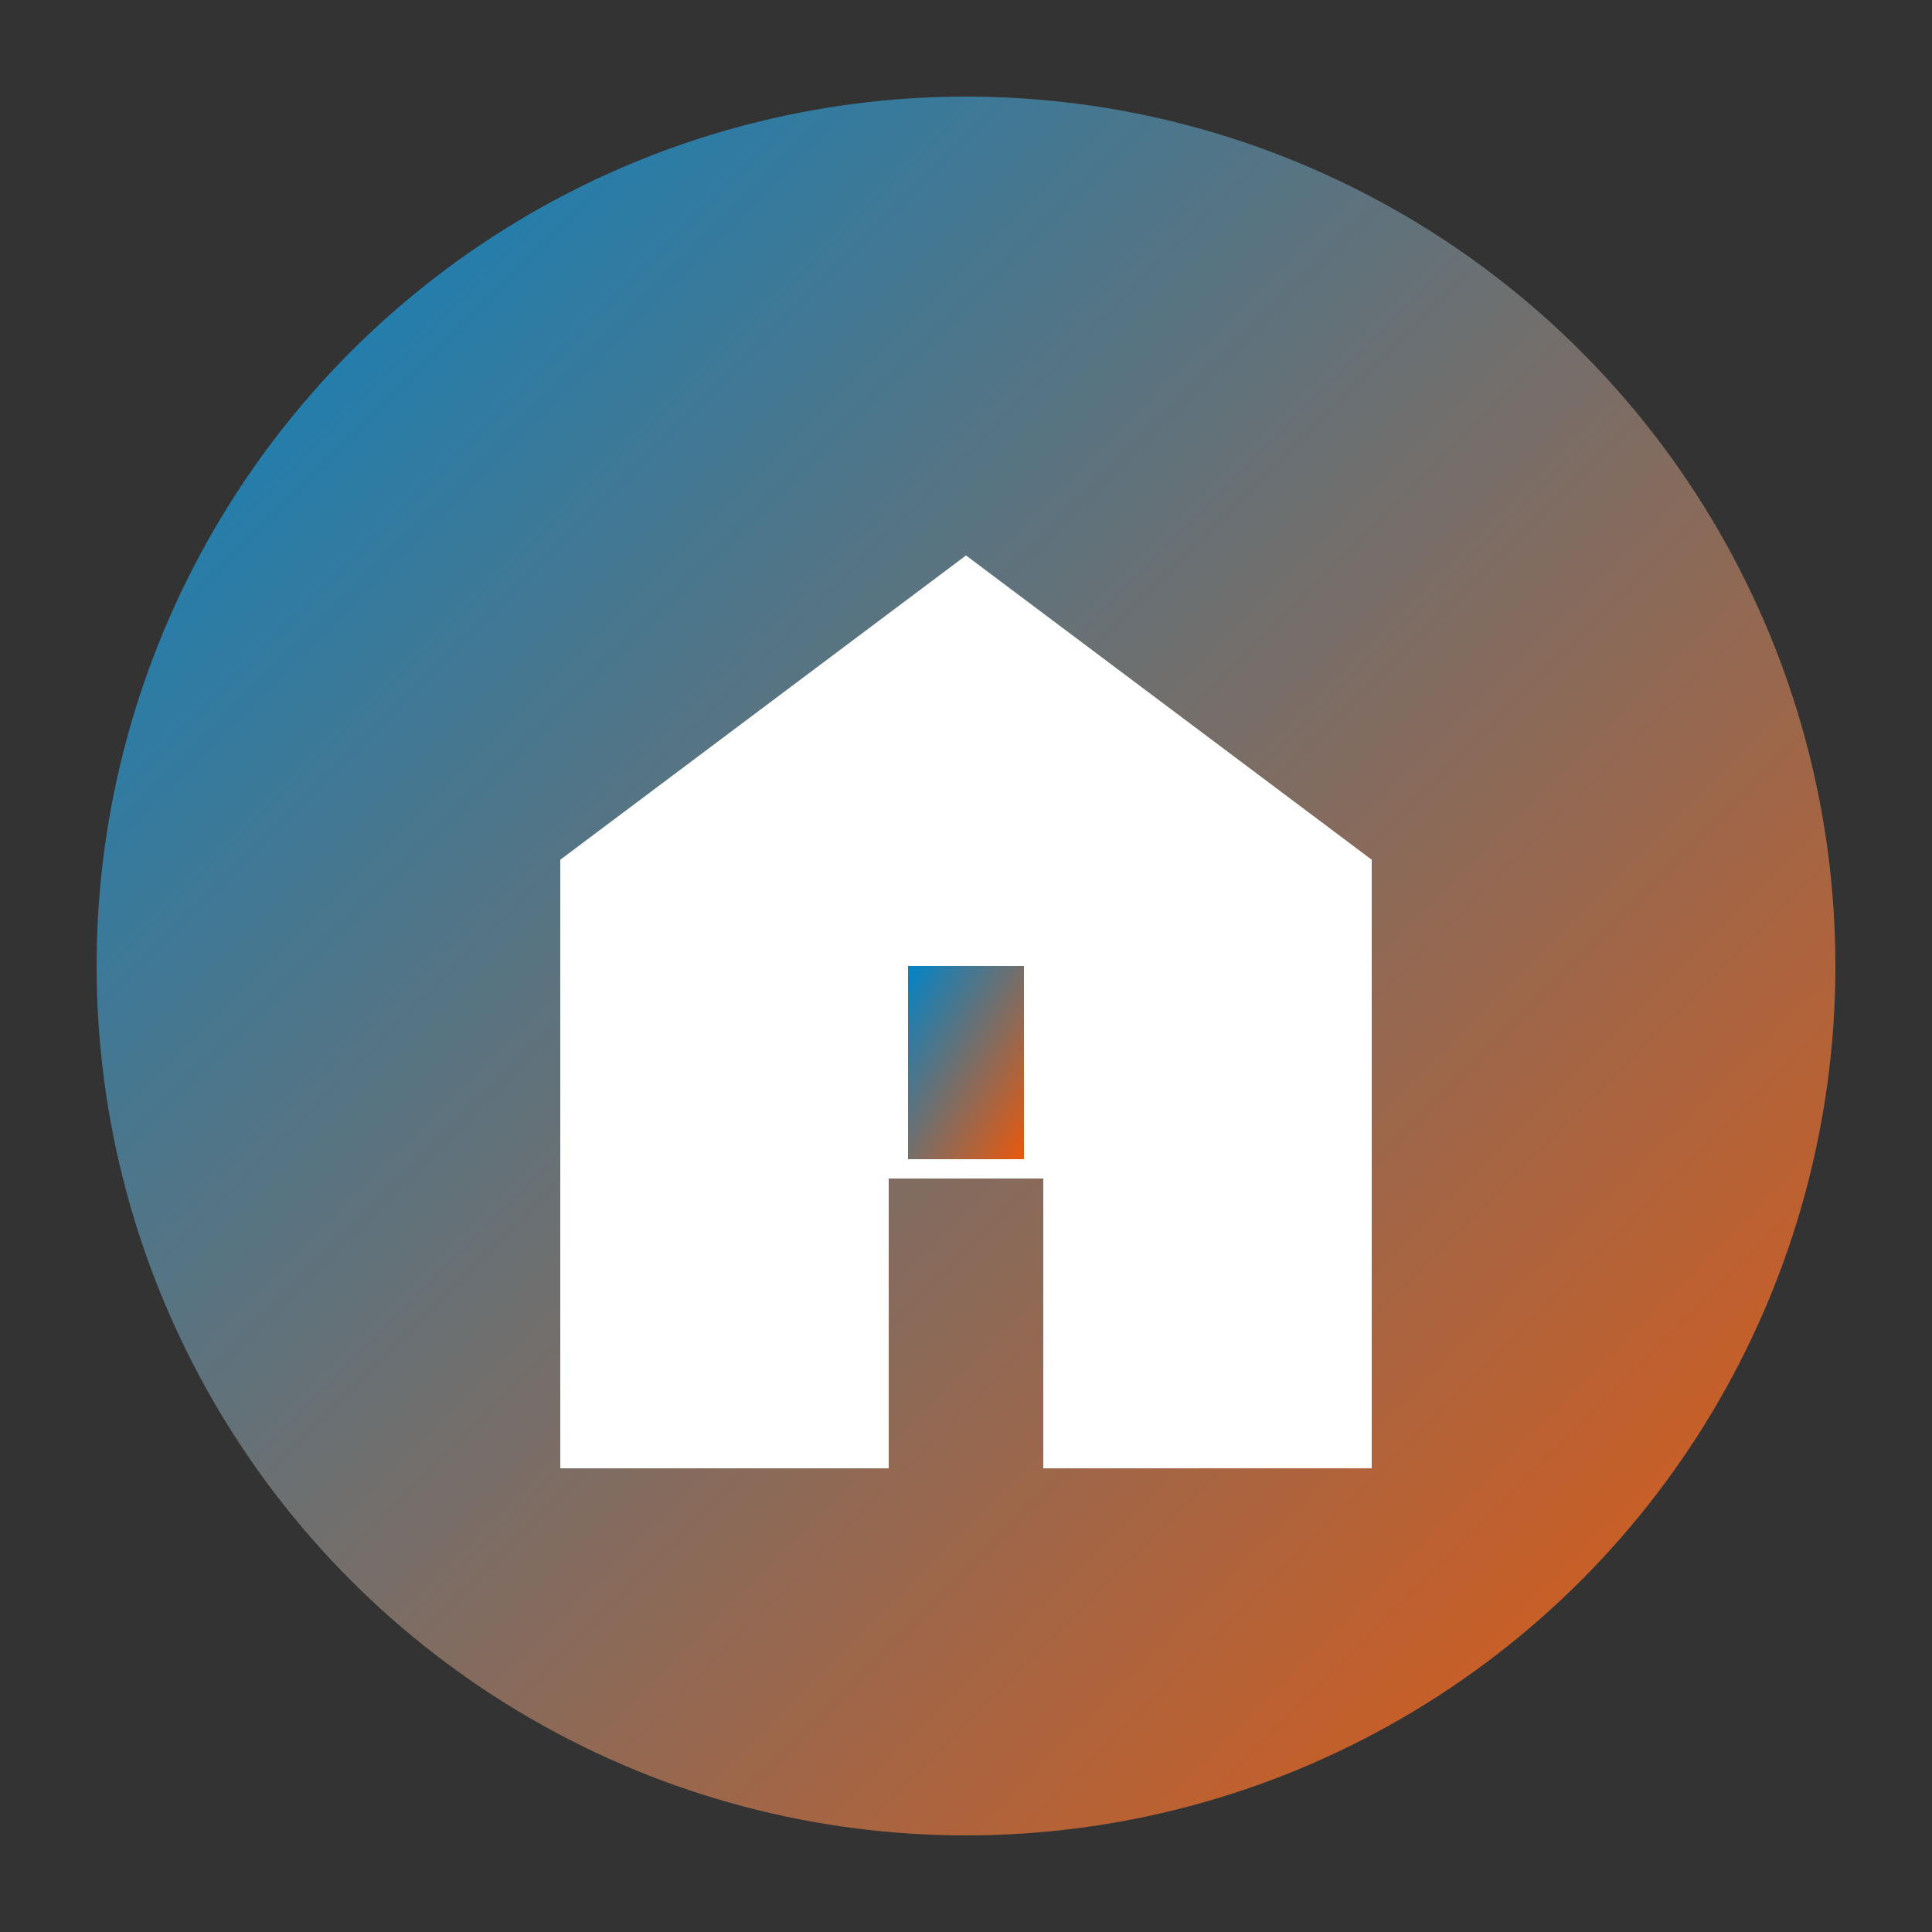
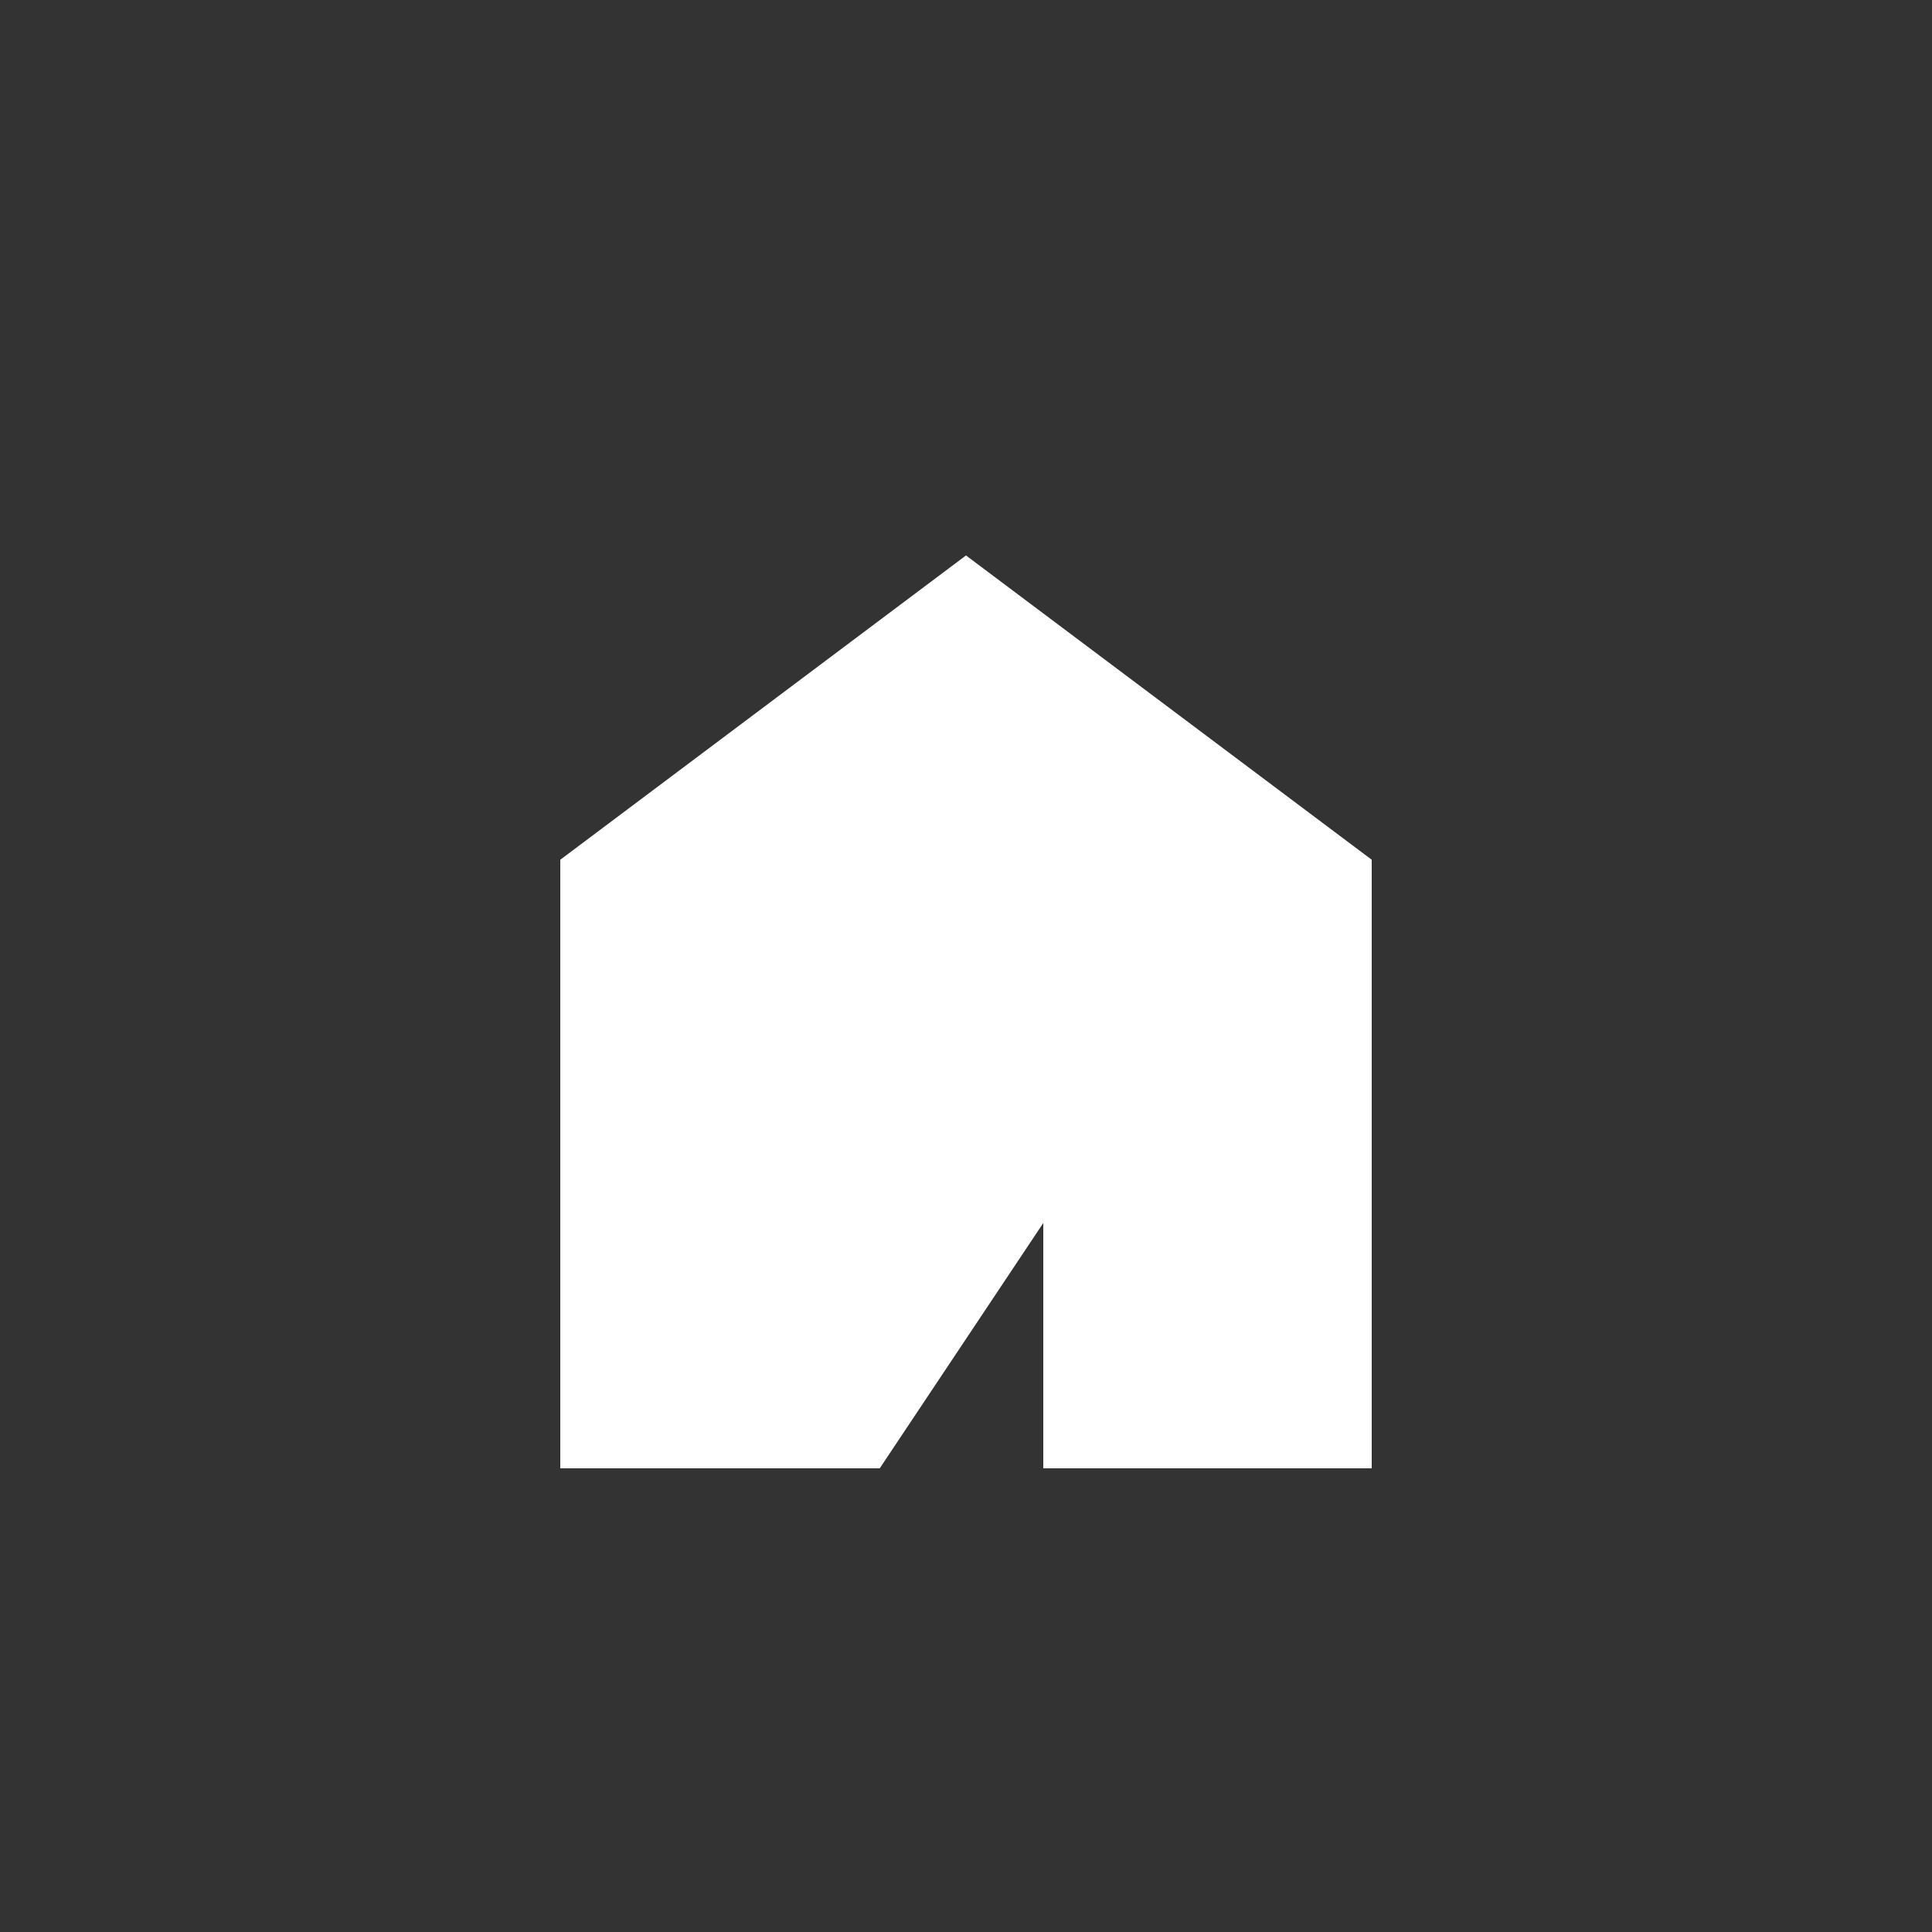
<svg xmlns="http://www.w3.org/2000/svg" viewBox="0 0 100 100">
  <rect x="0" y="0" width="100" height="100" fill="#333333" stroke="none" />
  <defs>
    <linearGradient id="grad" x1="0%" y1="0%" x2="100%" y2="100%">
      <stop offset="0%" style="stop-color:#0284c7;stop-opacity:1" />
      <stop offset="100%" style="stop-color:#ea580c;stop-opacity:1" />
    </linearGradient>
  </defs>
-   <circle cx="50" cy="50" r="45" fill="url(#grad)" />
-   <path d="M30 45 L30 75 L45 75 L45 60 L55 60 L55 75 L70 75 L70 45 L50 30 Z" fill="white" stroke="white" stroke-width="2" />
-   <rect x="47" y="50" width="6" height="10" fill="url(#grad)" />
+   <path d="M30 45 L30 75 L45 75 L55 60 L55 75 L70 75 L70 45 L50 30 Z" fill="white" stroke="white" stroke-width="2" />
</svg>